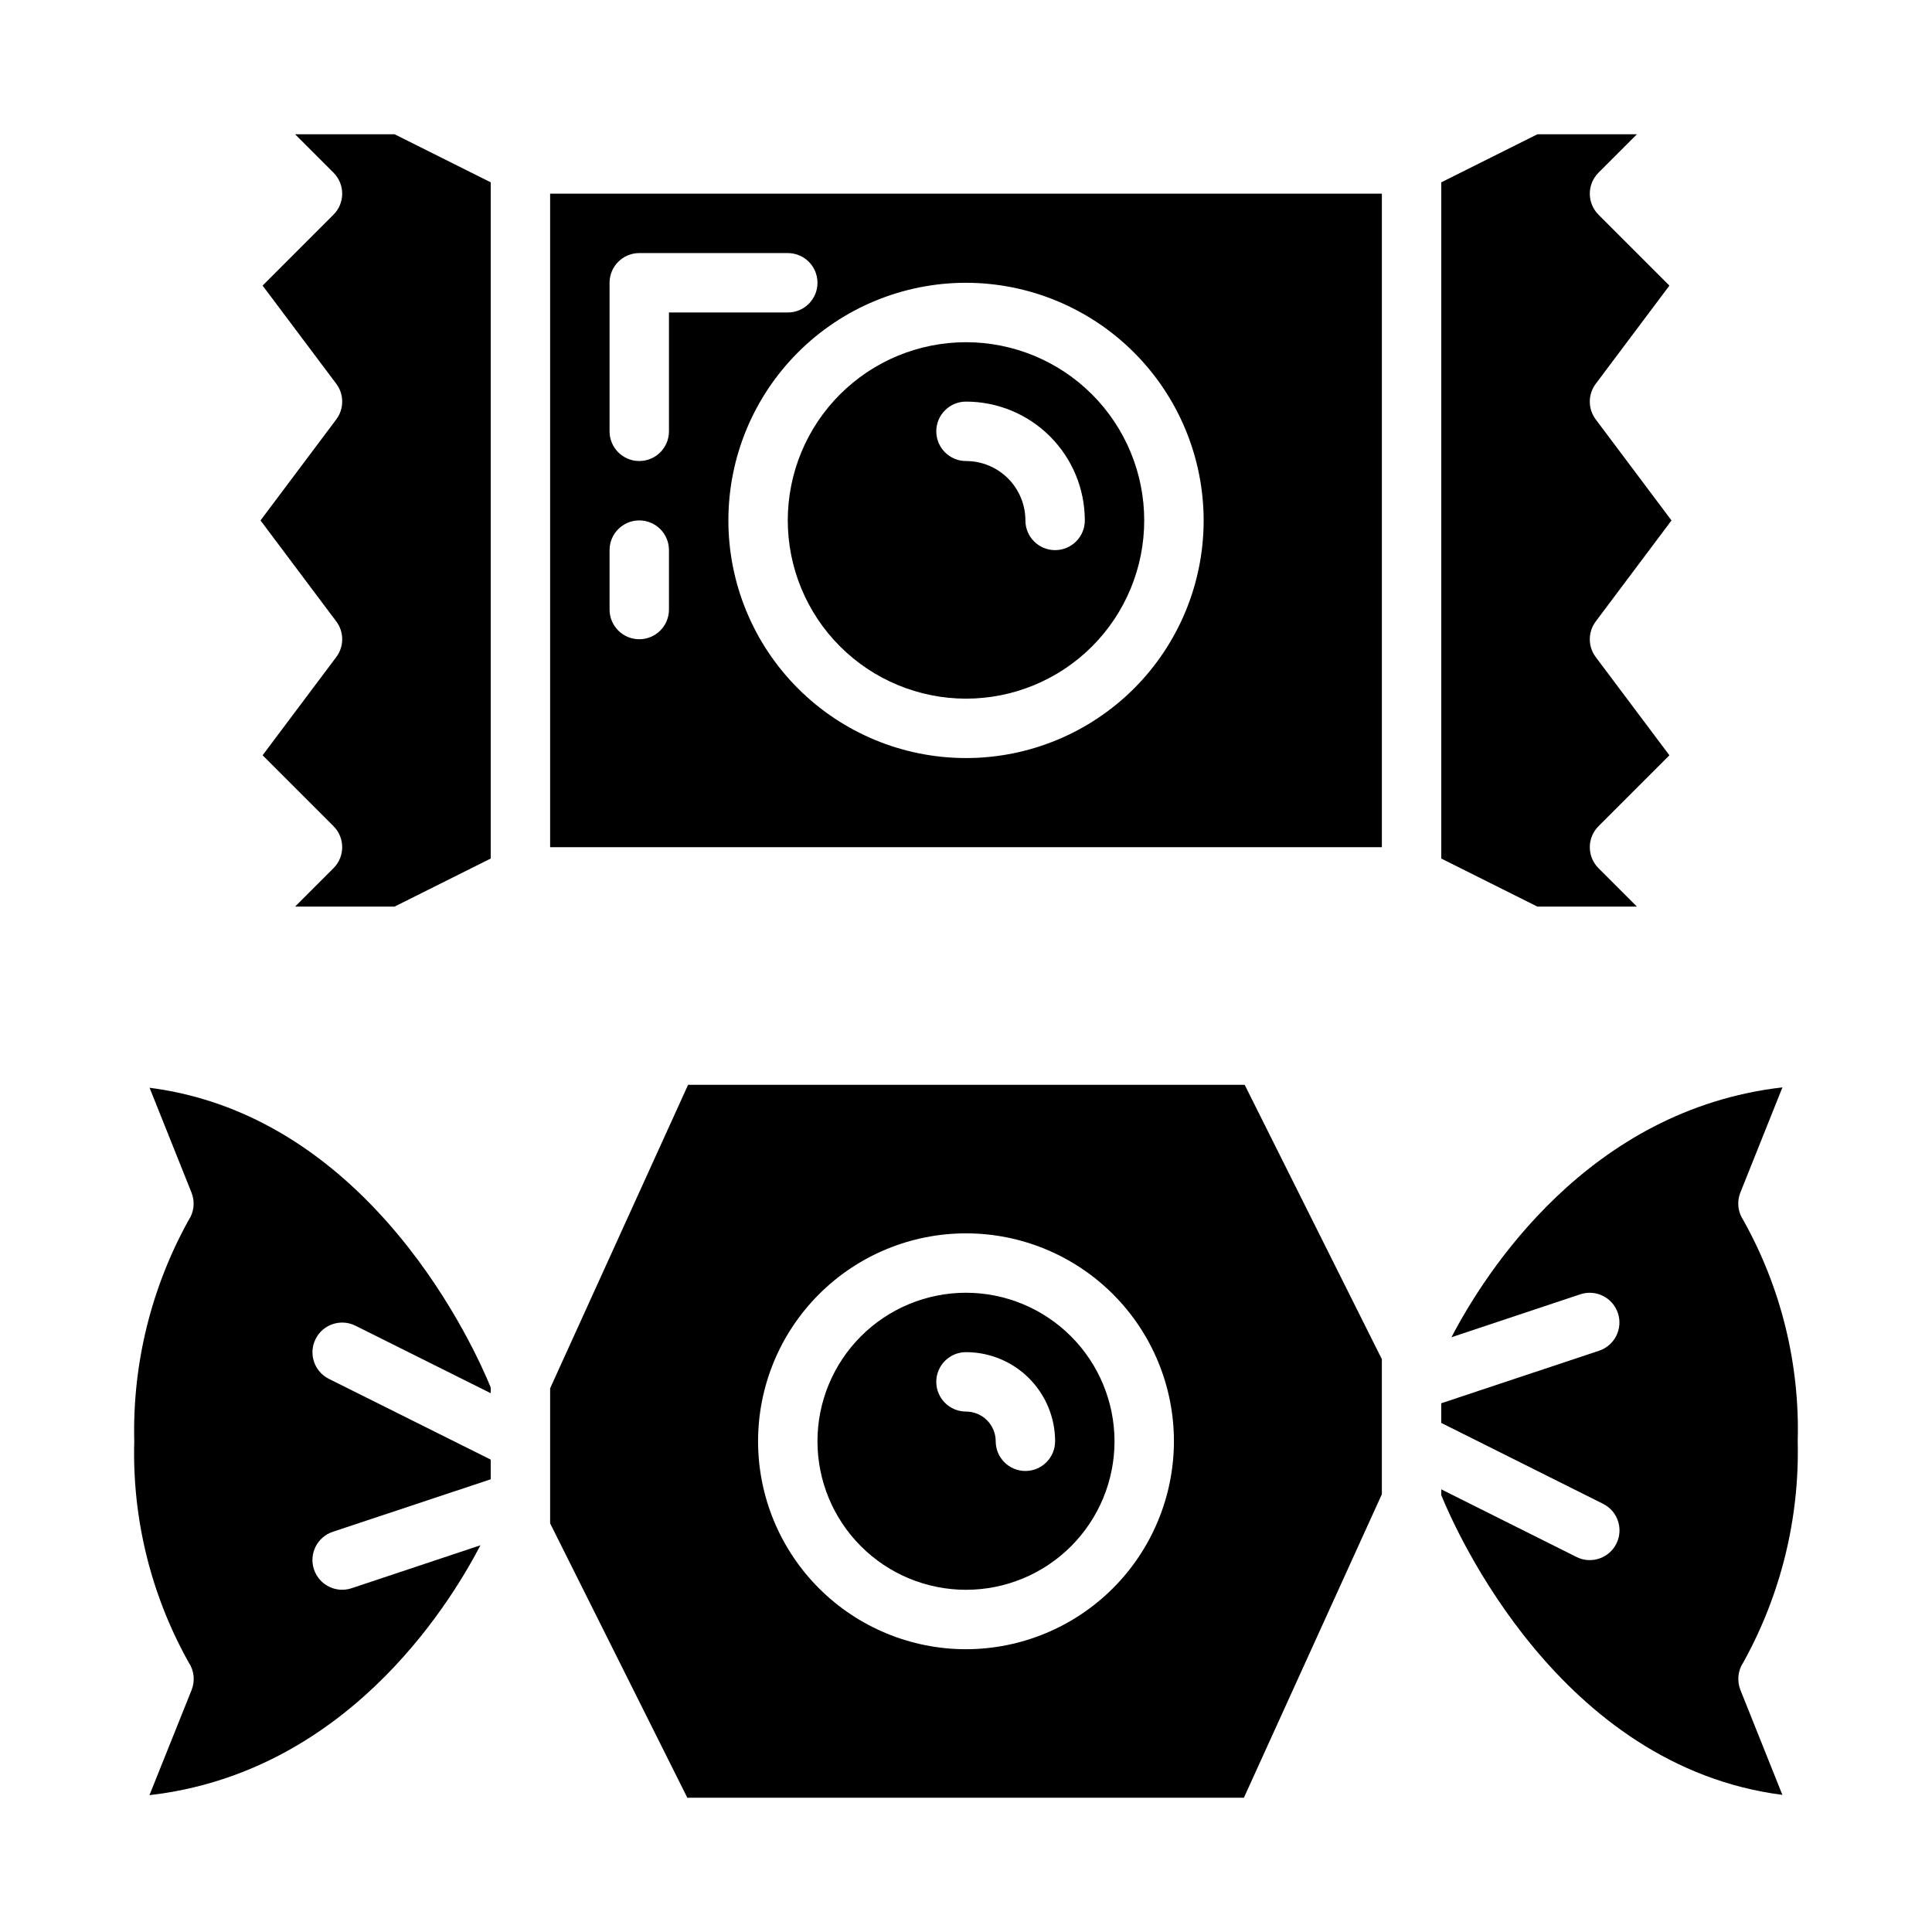
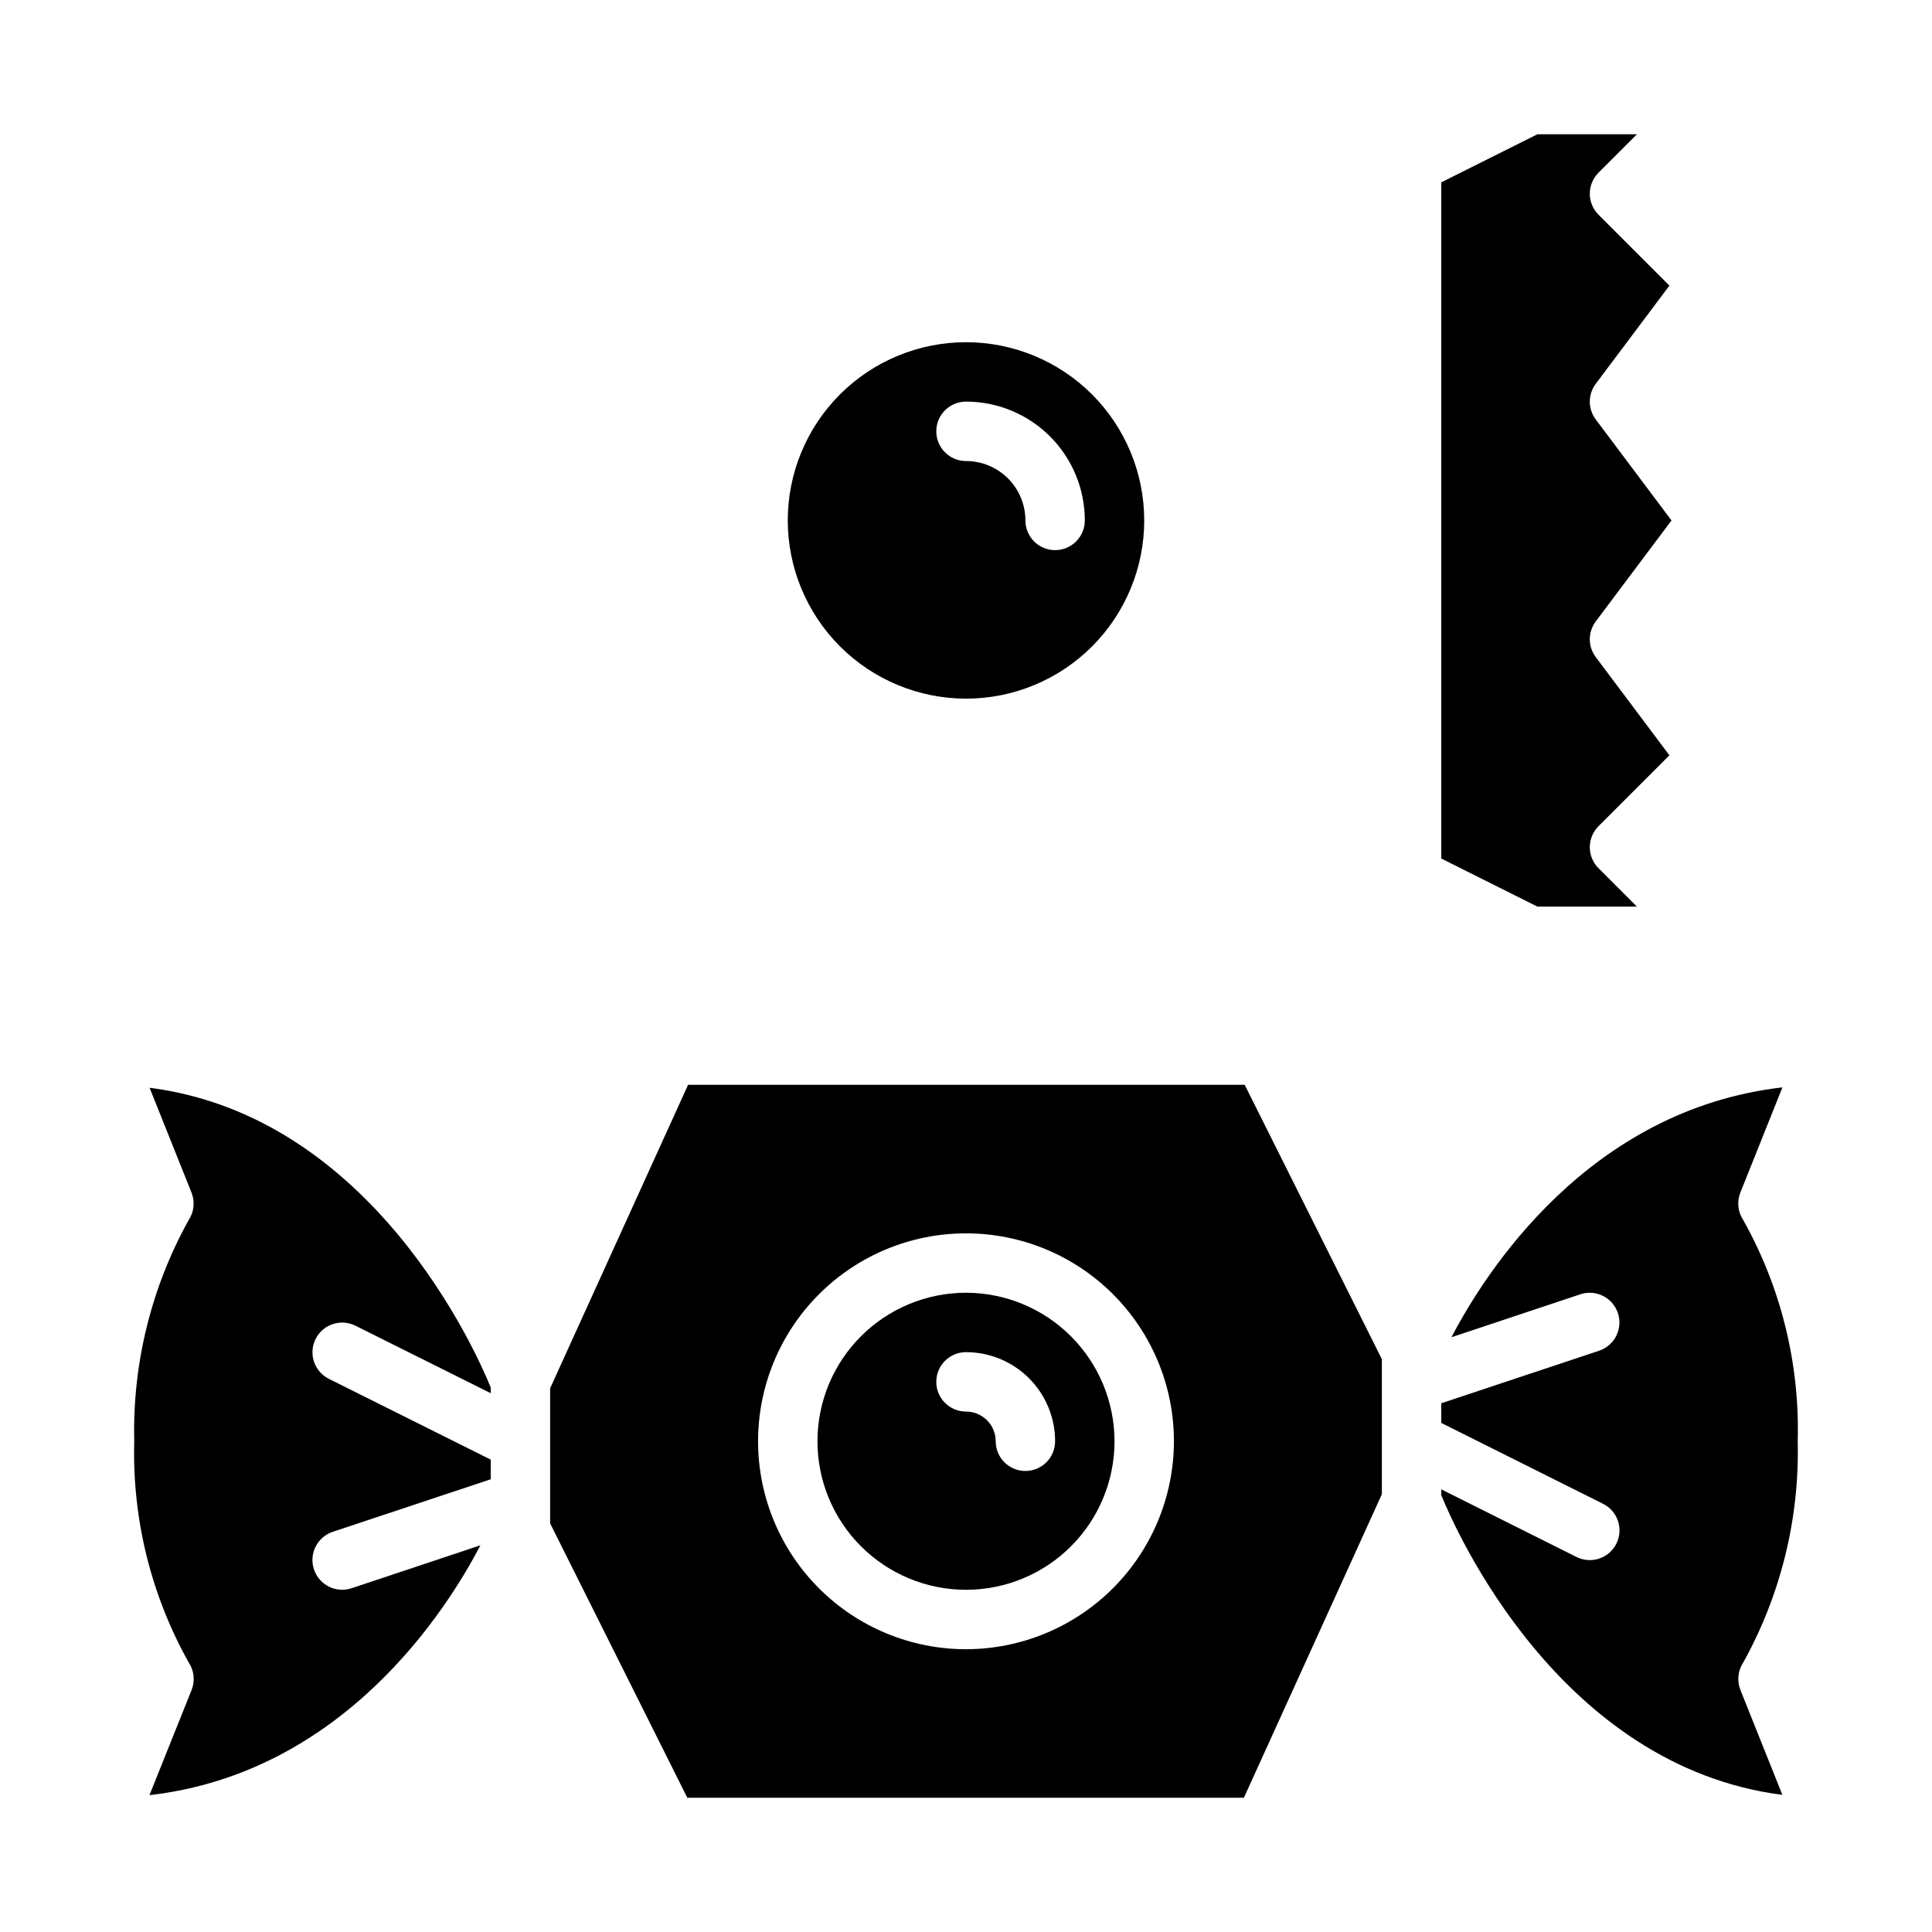
<svg xmlns="http://www.w3.org/2000/svg" fill="#000000" width="800px" height="800px" version="1.1" viewBox="144 144 512 512">
  <g>
    <path d="m183.64 432.27 11.125 27.812h-0.004c0.957 2.41 0.66 5.137-0.785 7.289-9.922 17.898-14.891 38.117-14.398 58.574-0.566 20.48 4.414 40.73 14.422 58.609 1.445 2.152 1.742 4.879 0.785 7.289l-11.176 27.891c51.461-5.91 78.832-49.176 87.711-66.219l-34.148 11.383h-0.004c-4.129 1.375-8.59-0.859-9.965-4.992-1.375-4.129 0.859-8.59 4.992-9.965l41.848-13.918v-5.211l-42.879-21.398c-3.891-1.941-5.473-6.672-3.527-10.562 1.941-3.891 6.672-5.469 10.562-3.527l35.844 17.887v-1.527c-3.867-9.52-31.387-71.855-90.402-79.414z" />
    <path d="m605.99 584.56c9.934-17.906 14.914-38.137 14.422-58.609 0.57-20.477-4.414-40.727-14.422-58.605-1.445-2.152-1.738-4.879-0.785-7.289l11.156-27.891c-51.461 5.91-78.832 49.176-87.711 66.219l34.148-11.383c4.129-1.375 8.59 0.859 9.965 4.992 1.375 4.129-0.859 8.59-4.992 9.965l-41.824 13.918v5.211l42.879 21.434v0.004c3.894 1.941 5.473 6.672 3.527 10.562-1.941 3.891-6.672 5.469-10.562 3.527l-35.844-17.926v1.527c3.863 9.516 31.387 71.855 90.402 79.445l-11.125-27.812h0.004c-0.961-2.406-0.676-5.133 0.762-7.289z" />
    <path d="m400 486.59c-10.441 0-20.453 4.148-27.832 11.527-7.383 7.383-11.531 17.395-11.531 27.832 0 10.441 4.148 20.453 11.531 27.832 7.379 7.383 17.391 11.531 27.832 11.531 10.438 0 20.449-4.148 27.832-11.531 7.379-7.379 11.527-17.391 11.527-27.832-0.012-10.434-4.164-20.438-11.543-27.816-7.379-7.379-17.383-11.531-27.816-11.543zm15.742 47.23v0.004c-4.348 0-7.871-3.527-7.871-7.875 0-2.086-0.828-4.09-2.305-5.566-1.477-1.473-3.481-2.305-5.566-2.305-4.348 0-7.875-3.523-7.875-7.871 0-4.348 3.527-7.871 7.875-7.871 6.262 0 12.27 2.488 16.699 6.914 4.426 4.43 6.914 10.438 6.914 16.699 0 2.09-0.828 4.09-2.305 5.566-1.477 1.477-3.477 2.309-5.566 2.309z" />
    <path d="m326.35 431.49-36.559 80.426v35.793l36.355 72.707h147.5l36.559-80.426v-35.797l-36.352-72.703zm73.652 149.57c-14.617 0-28.633-5.805-38.965-16.141-10.336-10.332-16.141-24.348-16.141-38.965 0-14.613 5.805-28.629 16.141-38.961 10.332-10.336 24.348-16.141 38.965-16.141 14.613 0 28.629 5.805 38.965 16.141 10.332 10.332 16.137 24.348 16.137 38.961-0.02 14.609-5.828 28.617-16.16 38.945-10.328 10.332-24.336 16.141-38.941 16.16z" />
    <path d="m400 329.15c12.523 0 24.539-4.973 33.398-13.832 8.855-8.859 13.832-20.871 13.832-33.398 0-12.527-4.977-24.539-13.832-33.398-8.859-8.855-20.875-13.832-33.398-13.832-12.527 0-24.543 4.977-33.398 13.832-8.859 8.859-13.836 20.871-13.836 33.398 0.012 12.523 4.992 24.531 13.848 33.383 8.855 8.855 20.863 13.836 33.387 13.848zm0-78.719c8.352 0 16.359 3.316 22.266 9.223 5.902 5.906 9.223 13.914 9.223 22.266 0 4.348-3.527 7.871-7.875 7.871-4.348 0-7.871-3.523-7.871-7.871 0-4.176-1.66-8.18-4.609-11.133-2.953-2.953-6.957-4.609-11.133-4.609-4.348 0-7.875-3.527-7.875-7.875 0-4.348 3.527-7.871 7.875-7.871z" />
-     <path d="m222.2 179.58 10.18 10.18c3.074 3.074 3.074 8.055 0 11.129l-18.789 18.793 19.523 26.023c2.098 2.797 2.098 6.648 0 9.445l-20.074 26.766 20.074 26.766c2.098 2.797 2.098 6.648 0 9.445l-19.523 26.027 18.789 18.789c3.074 3.074 3.074 8.055 0 11.129l-10.18 10.18h26.371l25.477-12.738v-179.2l-25.477-12.738z" />
    <path d="m586.41 344.16-19.52-26.027c-2.102-2.797-2.102-6.648 0-9.445l20.074-26.766-20.074-26.766c-2.102-2.797-2.102-6.648 0-9.445l19.523-26.023-18.793-18.793c-3.074-3.074-3.074-8.055 0-11.129l10.18-10.18h-26.371l-25.477 12.738v179.2l25.477 12.738h26.371l-10.18-10.18c-3.074-3.074-3.074-8.055 0-11.129z" />
-     <path d="m289.79 368.51h220.42v-173.19h-220.42zm173.19-86.594c0 16.703-6.637 32.723-18.445 44.531-11.812 11.809-27.832 18.445-44.531 18.445-16.703 0-32.723-6.637-44.531-18.445-11.812-11.809-18.445-27.828-18.445-44.531s6.633-32.719 18.445-44.531c11.809-11.809 27.828-18.445 44.531-18.445 16.695 0.02 32.703 6.66 44.508 18.465 11.809 11.809 18.449 27.816 18.469 44.512zm-157.44-62.977c0-4.348 3.523-7.871 7.871-7.871h39.359c4.348 0 7.871 3.523 7.871 7.871s-3.523 7.871-7.871 7.871h-31.488v31.488c0 4.348-3.523 7.875-7.871 7.875s-7.871-3.527-7.871-7.875zm0 70.848c0-4.348 3.523-7.871 7.871-7.871s7.871 3.523 7.871 7.871v15.746c0 4.348-3.523 7.871-7.871 7.871s-7.871-3.523-7.871-7.871z" />
  </g>
</svg>